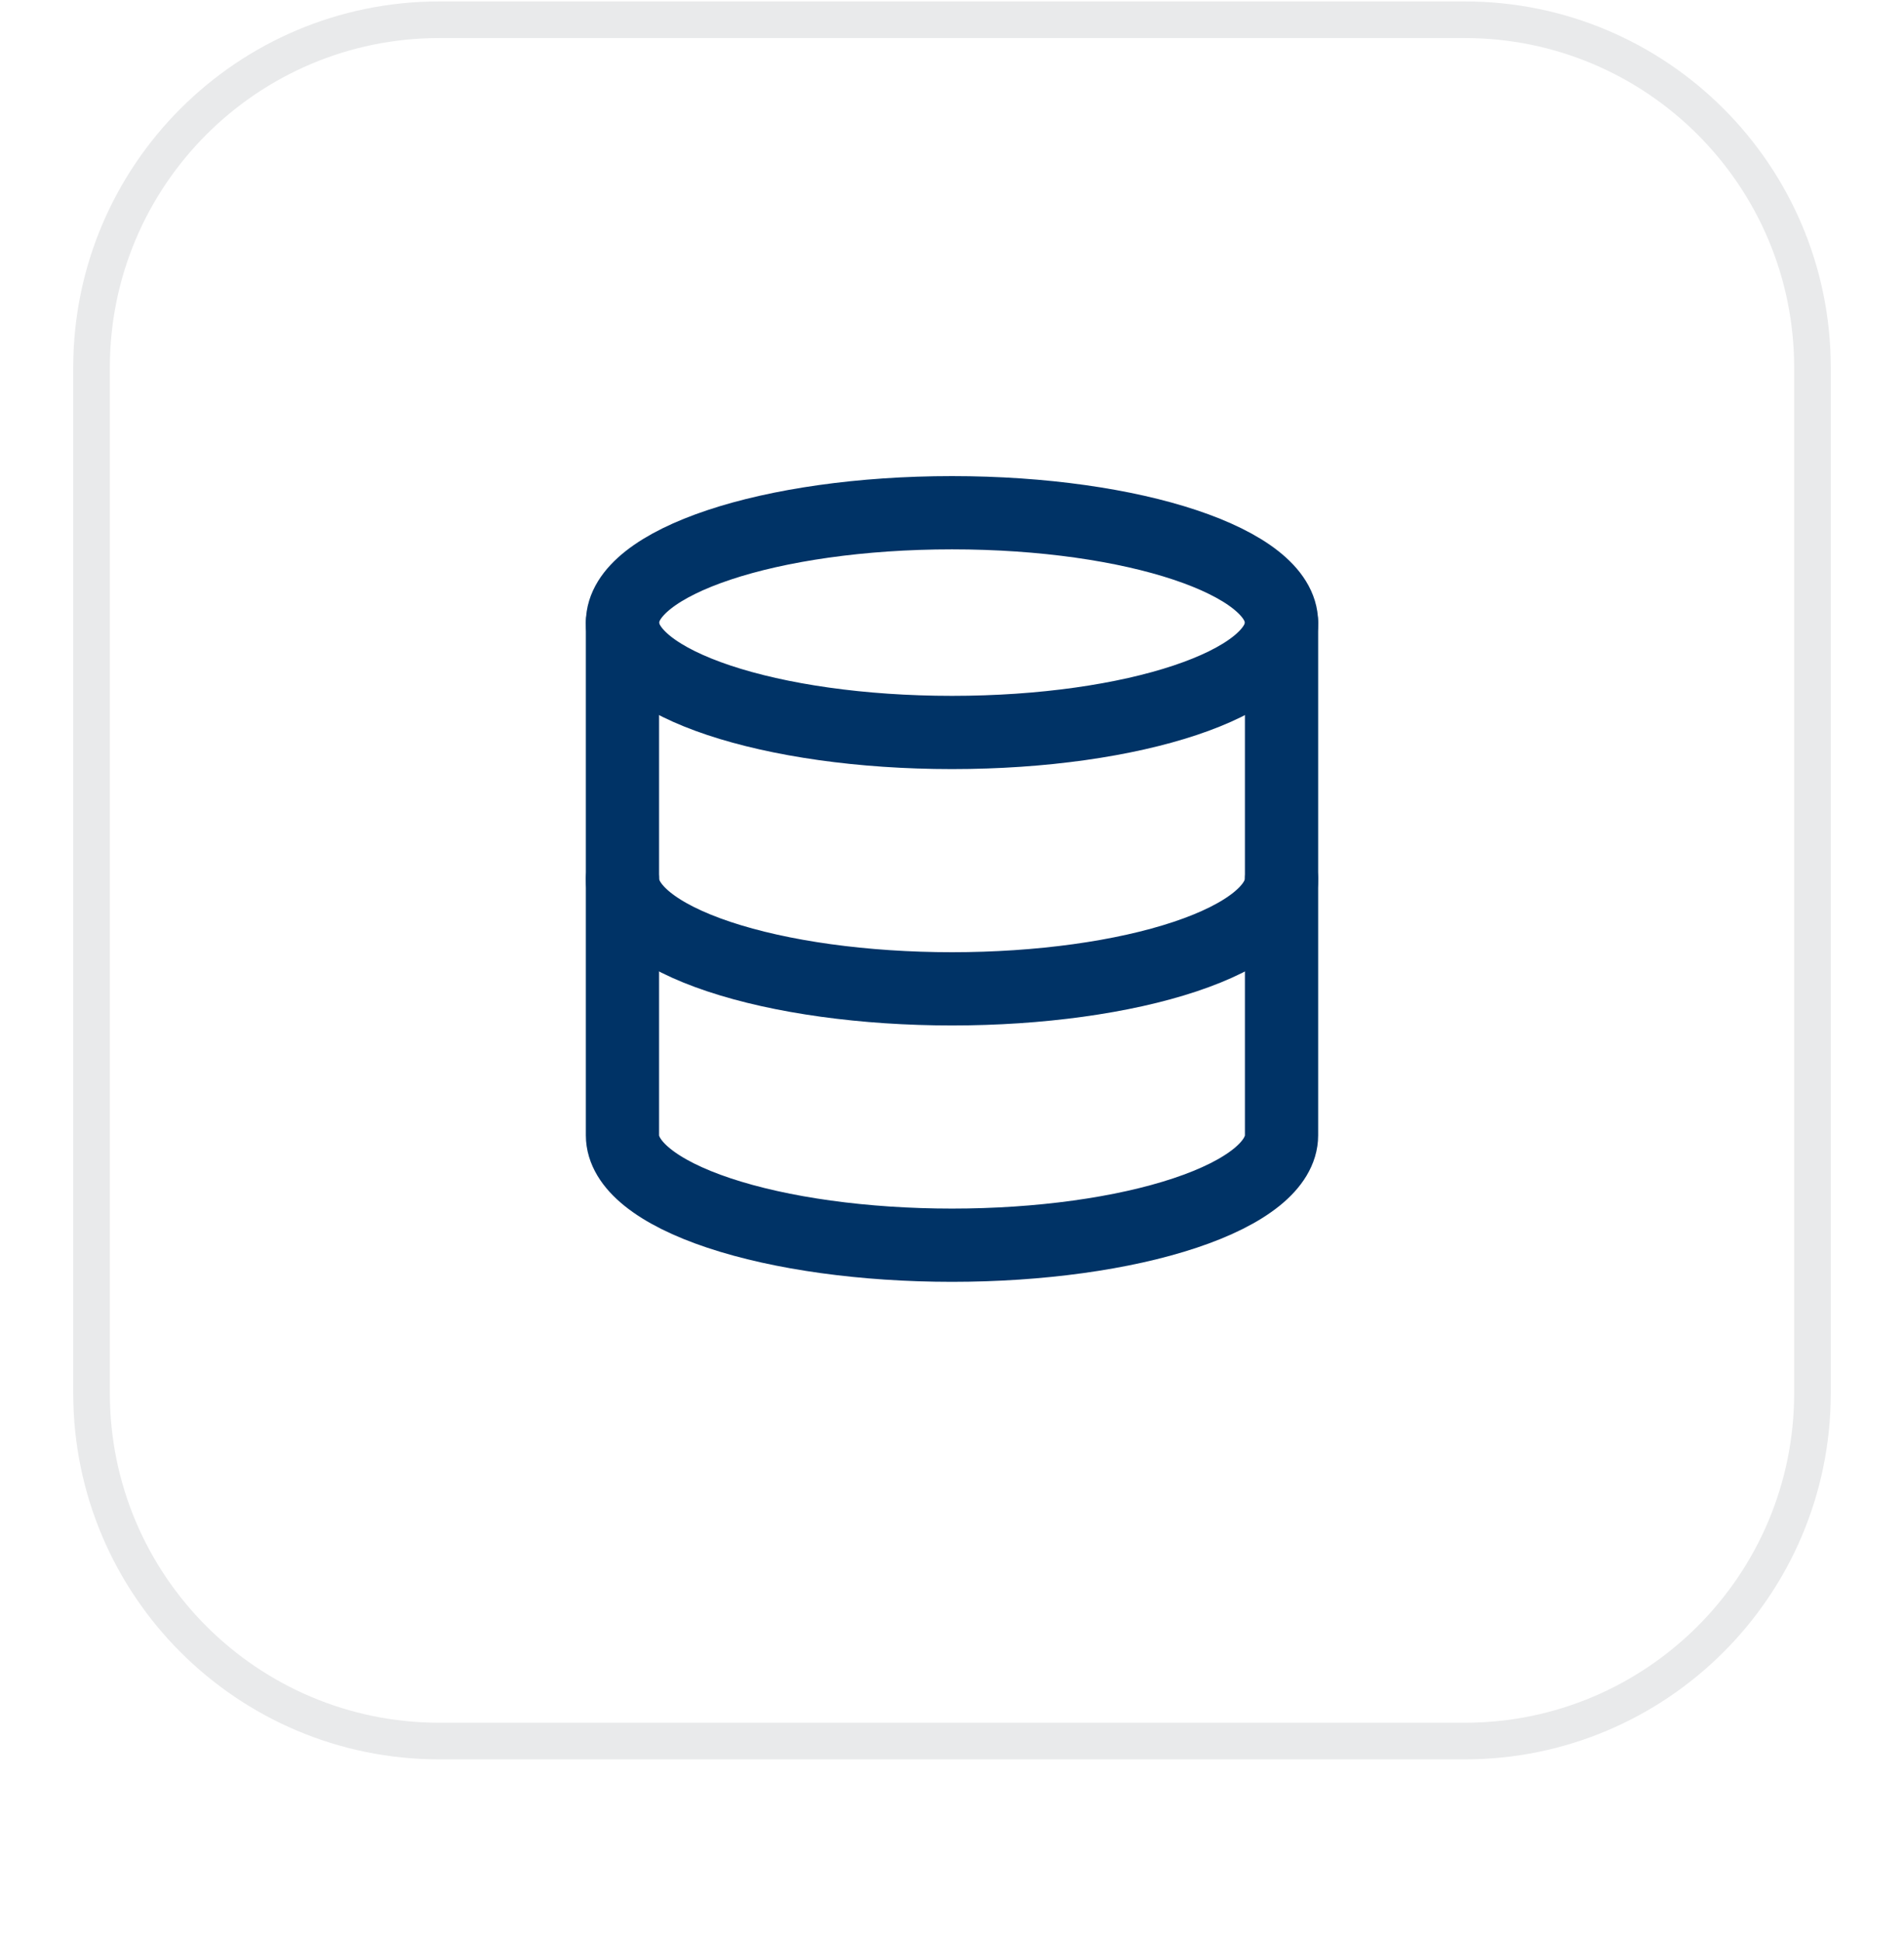
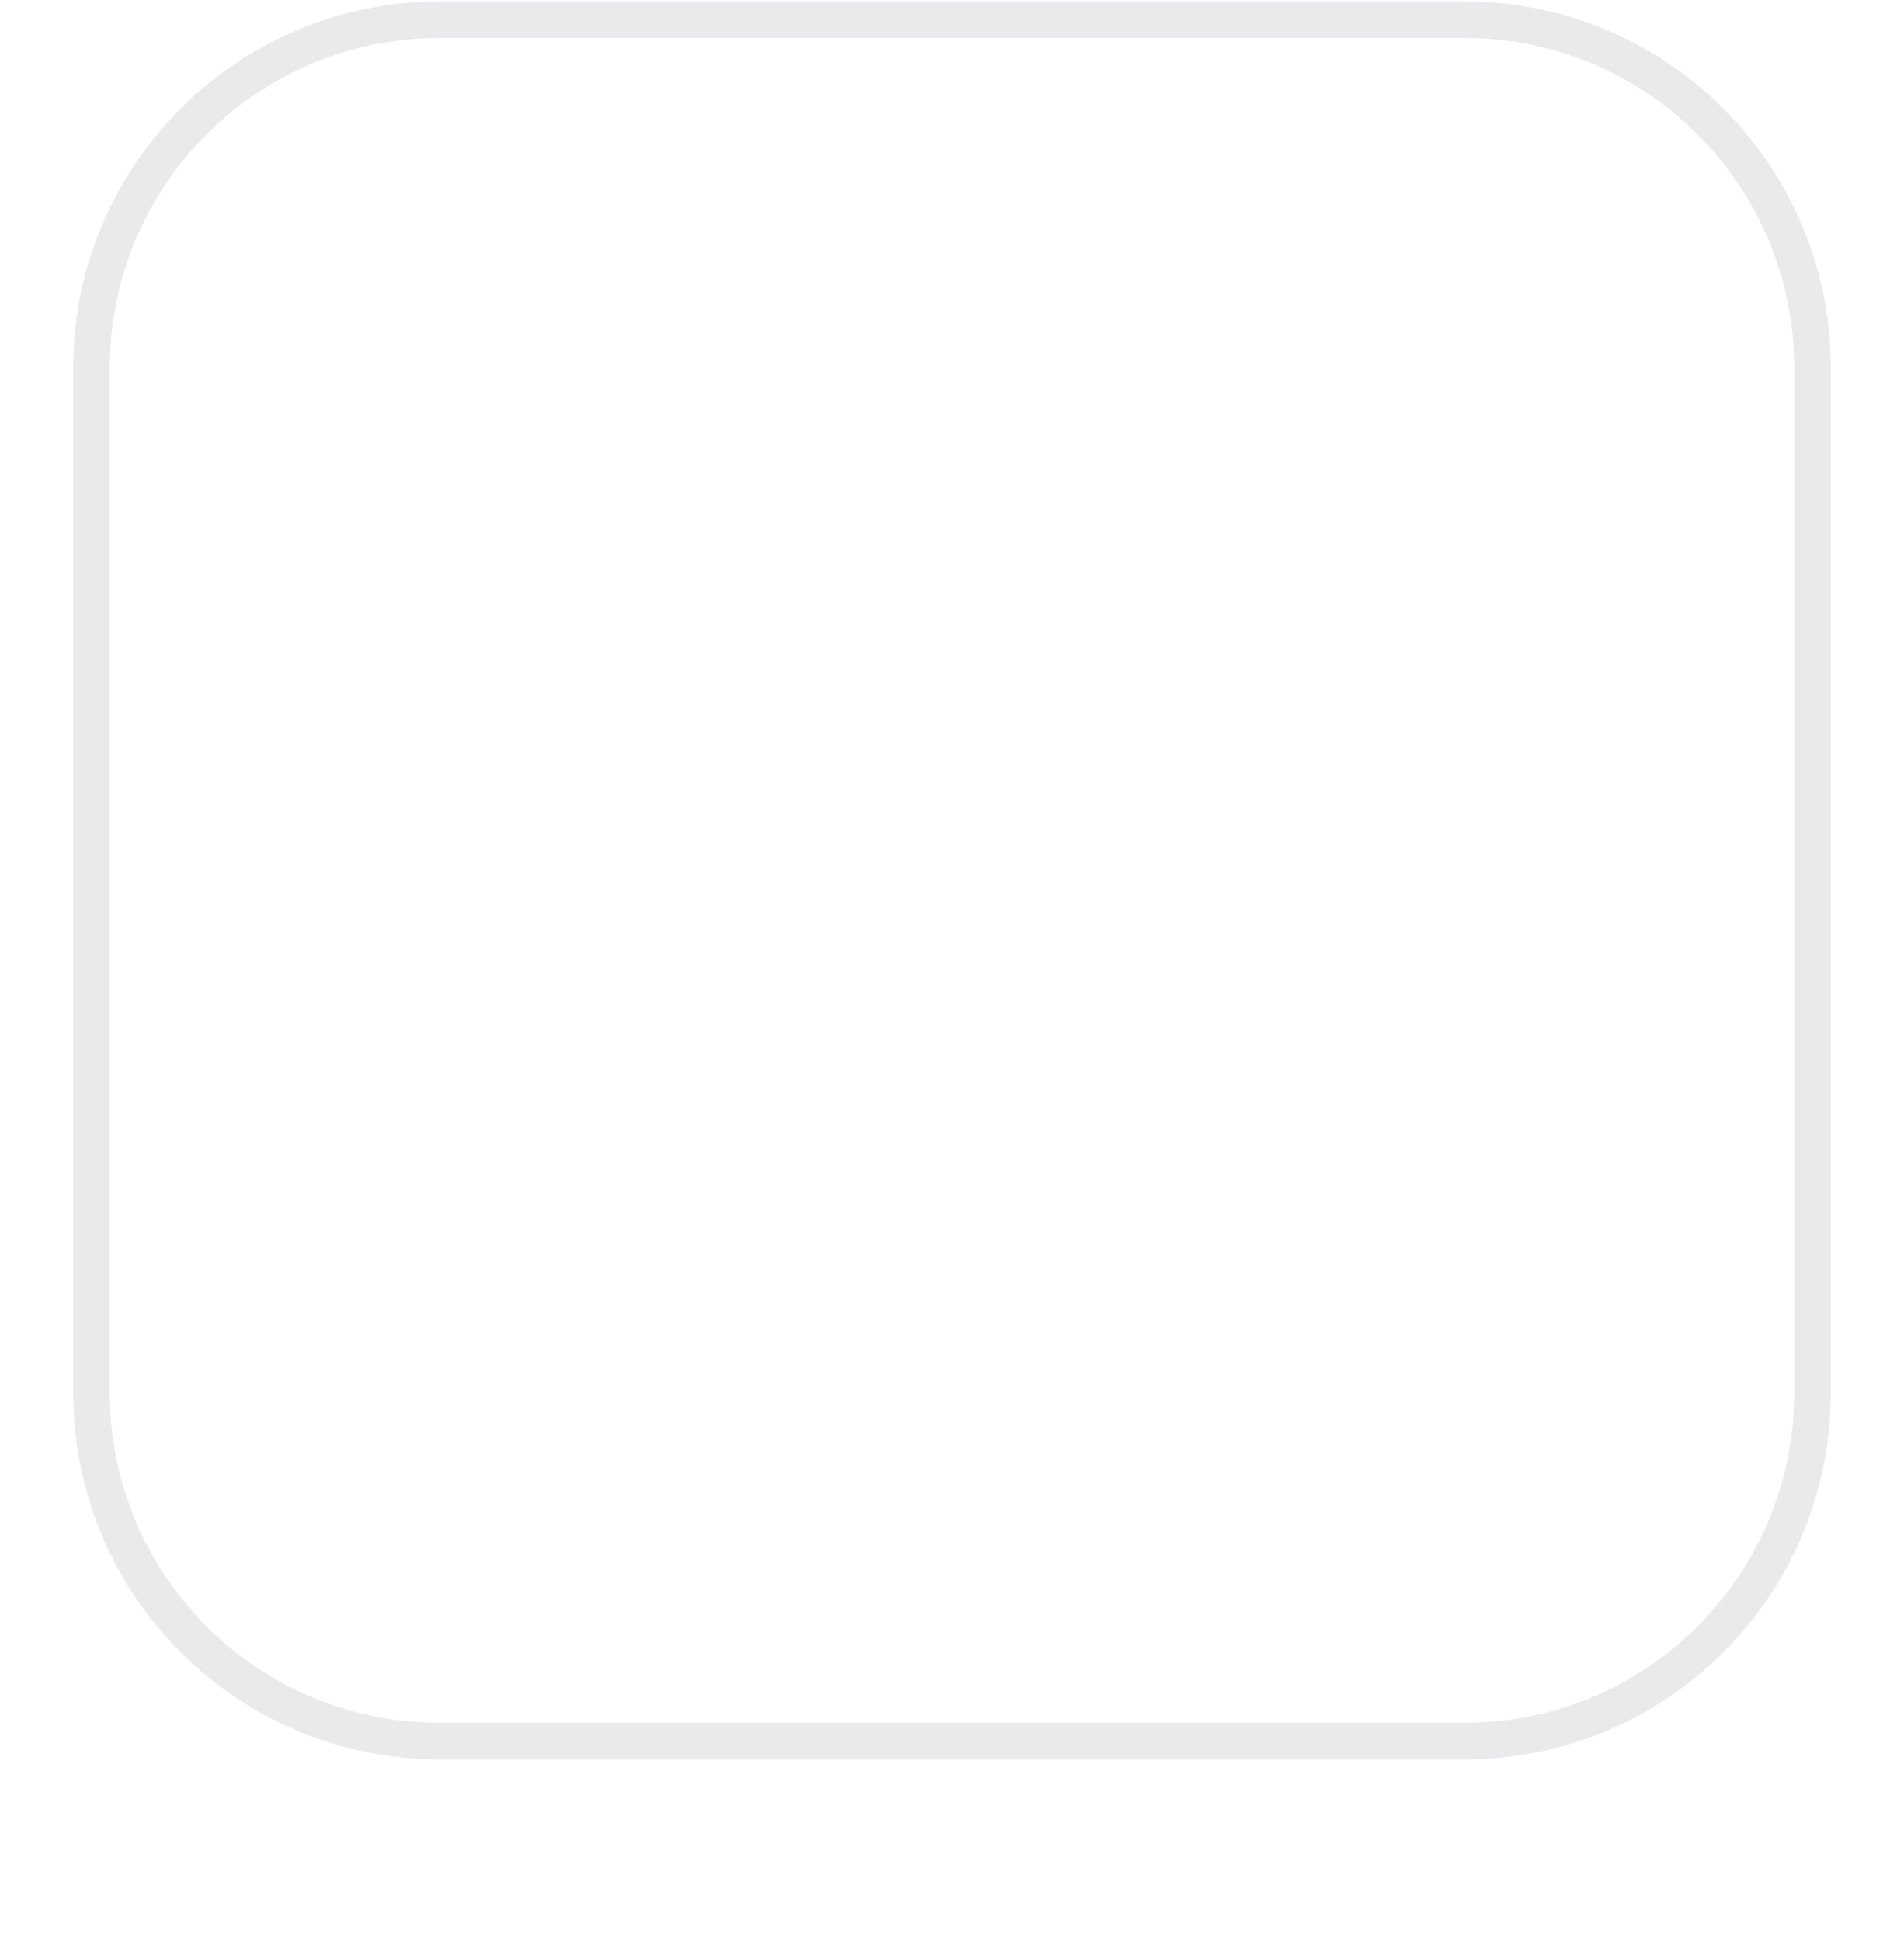
<svg xmlns="http://www.w3.org/2000/svg" width="52" height="53" viewBox="0 0 52 53" fill="none">
  <g filter="url(#filter0_dii_1_5703)">
-     <path d="M2 11.039C2 5.516 6.477 1.039 12 1.039H40C45.523 1.039 50 5.516 50 11.039V39.039C50 44.562 45.523 49.039 40 49.039H12C6.477 49.039 2 44.562 2 39.039V11.039Z" fill="white" />
    <path d="M2.5 11.039C2.5 5.792 6.753 1.539 12 1.539H40C45.247 1.539 49.5 5.792 49.5 11.039V39.039C49.5 44.286 45.247 48.539 40 48.539H12C6.753 48.539 2.5 44.286 2.5 39.039V11.039Z" stroke="#E9EAEB" />
-     <path d="M26 21C30.971 21 35 19.657 35 18C35 16.343 30.971 15 26 15C21.029 15 17 16.343 17 18C17 19.657 21.029 21 26 21Z" stroke="#003366" stroke-width="2" stroke-linecap="round" stroke-linejoin="round" />
-     <path d="M17 18V32C17 32.796 17.948 33.559 19.636 34.121C21.324 34.684 23.613 35 26 35C28.387 35 30.676 34.684 32.364 34.121C34.052 33.559 35 32.796 35 32V18" stroke="#003366" stroke-width="2" stroke-linecap="round" stroke-linejoin="round" />
-     <path d="M17 25C17 25.796 17.948 26.559 19.636 27.121C21.324 27.684 23.613 28 26 28C28.387 28 30.676 27.684 32.364 27.121C34.052 26.559 35 25.796 35 25" stroke="#003366" stroke-width="2" stroke-linecap="round" stroke-linejoin="round" />
  </g>
  <defs>
    <filter id="filter0_dii_1_5703" x="0" y="0.039" width="52" height="52" filterUnits="userSpaceOnUse" color-interpolation-filters="sRGB">
      <feFlood flood-opacity="0" result="BackgroundImageFix" />
      <feColorMatrix in="SourceAlpha" type="matrix" values="0 0 0 0 0 0 0 0 0 0 0 0 0 0 0 0 0 0 127 0" result="hardAlpha" />
      <feOffset dy="1" />
      <feGaussianBlur stdDeviation="1" />
      <feComposite in2="hardAlpha" operator="out" />
      <feColorMatrix type="matrix" values="0 0 0 0 0.039 0 0 0 0 0.05 0 0 0 0 0.071 0 0 0 0.05 0" />
      <feBlend mode="normal" in2="BackgroundImageFix" result="effect1_dropShadow_1_5703" />
      <feBlend mode="normal" in="SourceGraphic" in2="effect1_dropShadow_1_5703" result="shape" />
      <feColorMatrix in="SourceAlpha" type="matrix" values="0 0 0 0 0 0 0 0 0 0 0 0 0 0 0 0 0 0 127 0" result="hardAlpha" />
      <feOffset dy="-2" />
      <feComposite in2="hardAlpha" operator="arithmetic" k2="-1" k3="1" />
      <feColorMatrix type="matrix" values="0 0 0 0 0.039 0 0 0 0 0.05 0 0 0 0 0.071 0 0 0 0.05 0" />
      <feBlend mode="normal" in2="shape" result="effect2_innerShadow_1_5703" />
      <feColorMatrix in="SourceAlpha" type="matrix" values="0 0 0 0 0 0 0 0 0 0 0 0 0 0 0 0 0 0 127 0" result="hardAlpha" />
      <feMorphology radius="1" operator="erode" in="SourceAlpha" result="effect3_innerShadow_1_5703" />
      <feOffset />
      <feComposite in2="hardAlpha" operator="arithmetic" k2="-1" k3="1" />
      <feColorMatrix type="matrix" values="0 0 0 0 0.039 0 0 0 0 0.05 0 0 0 0 0.071 0 0 0 0.18 0" />
      <feBlend mode="normal" in2="effect2_innerShadow_1_5703" result="effect3_innerShadow_1_5703" />
    </filter>
  </defs>
</svg>